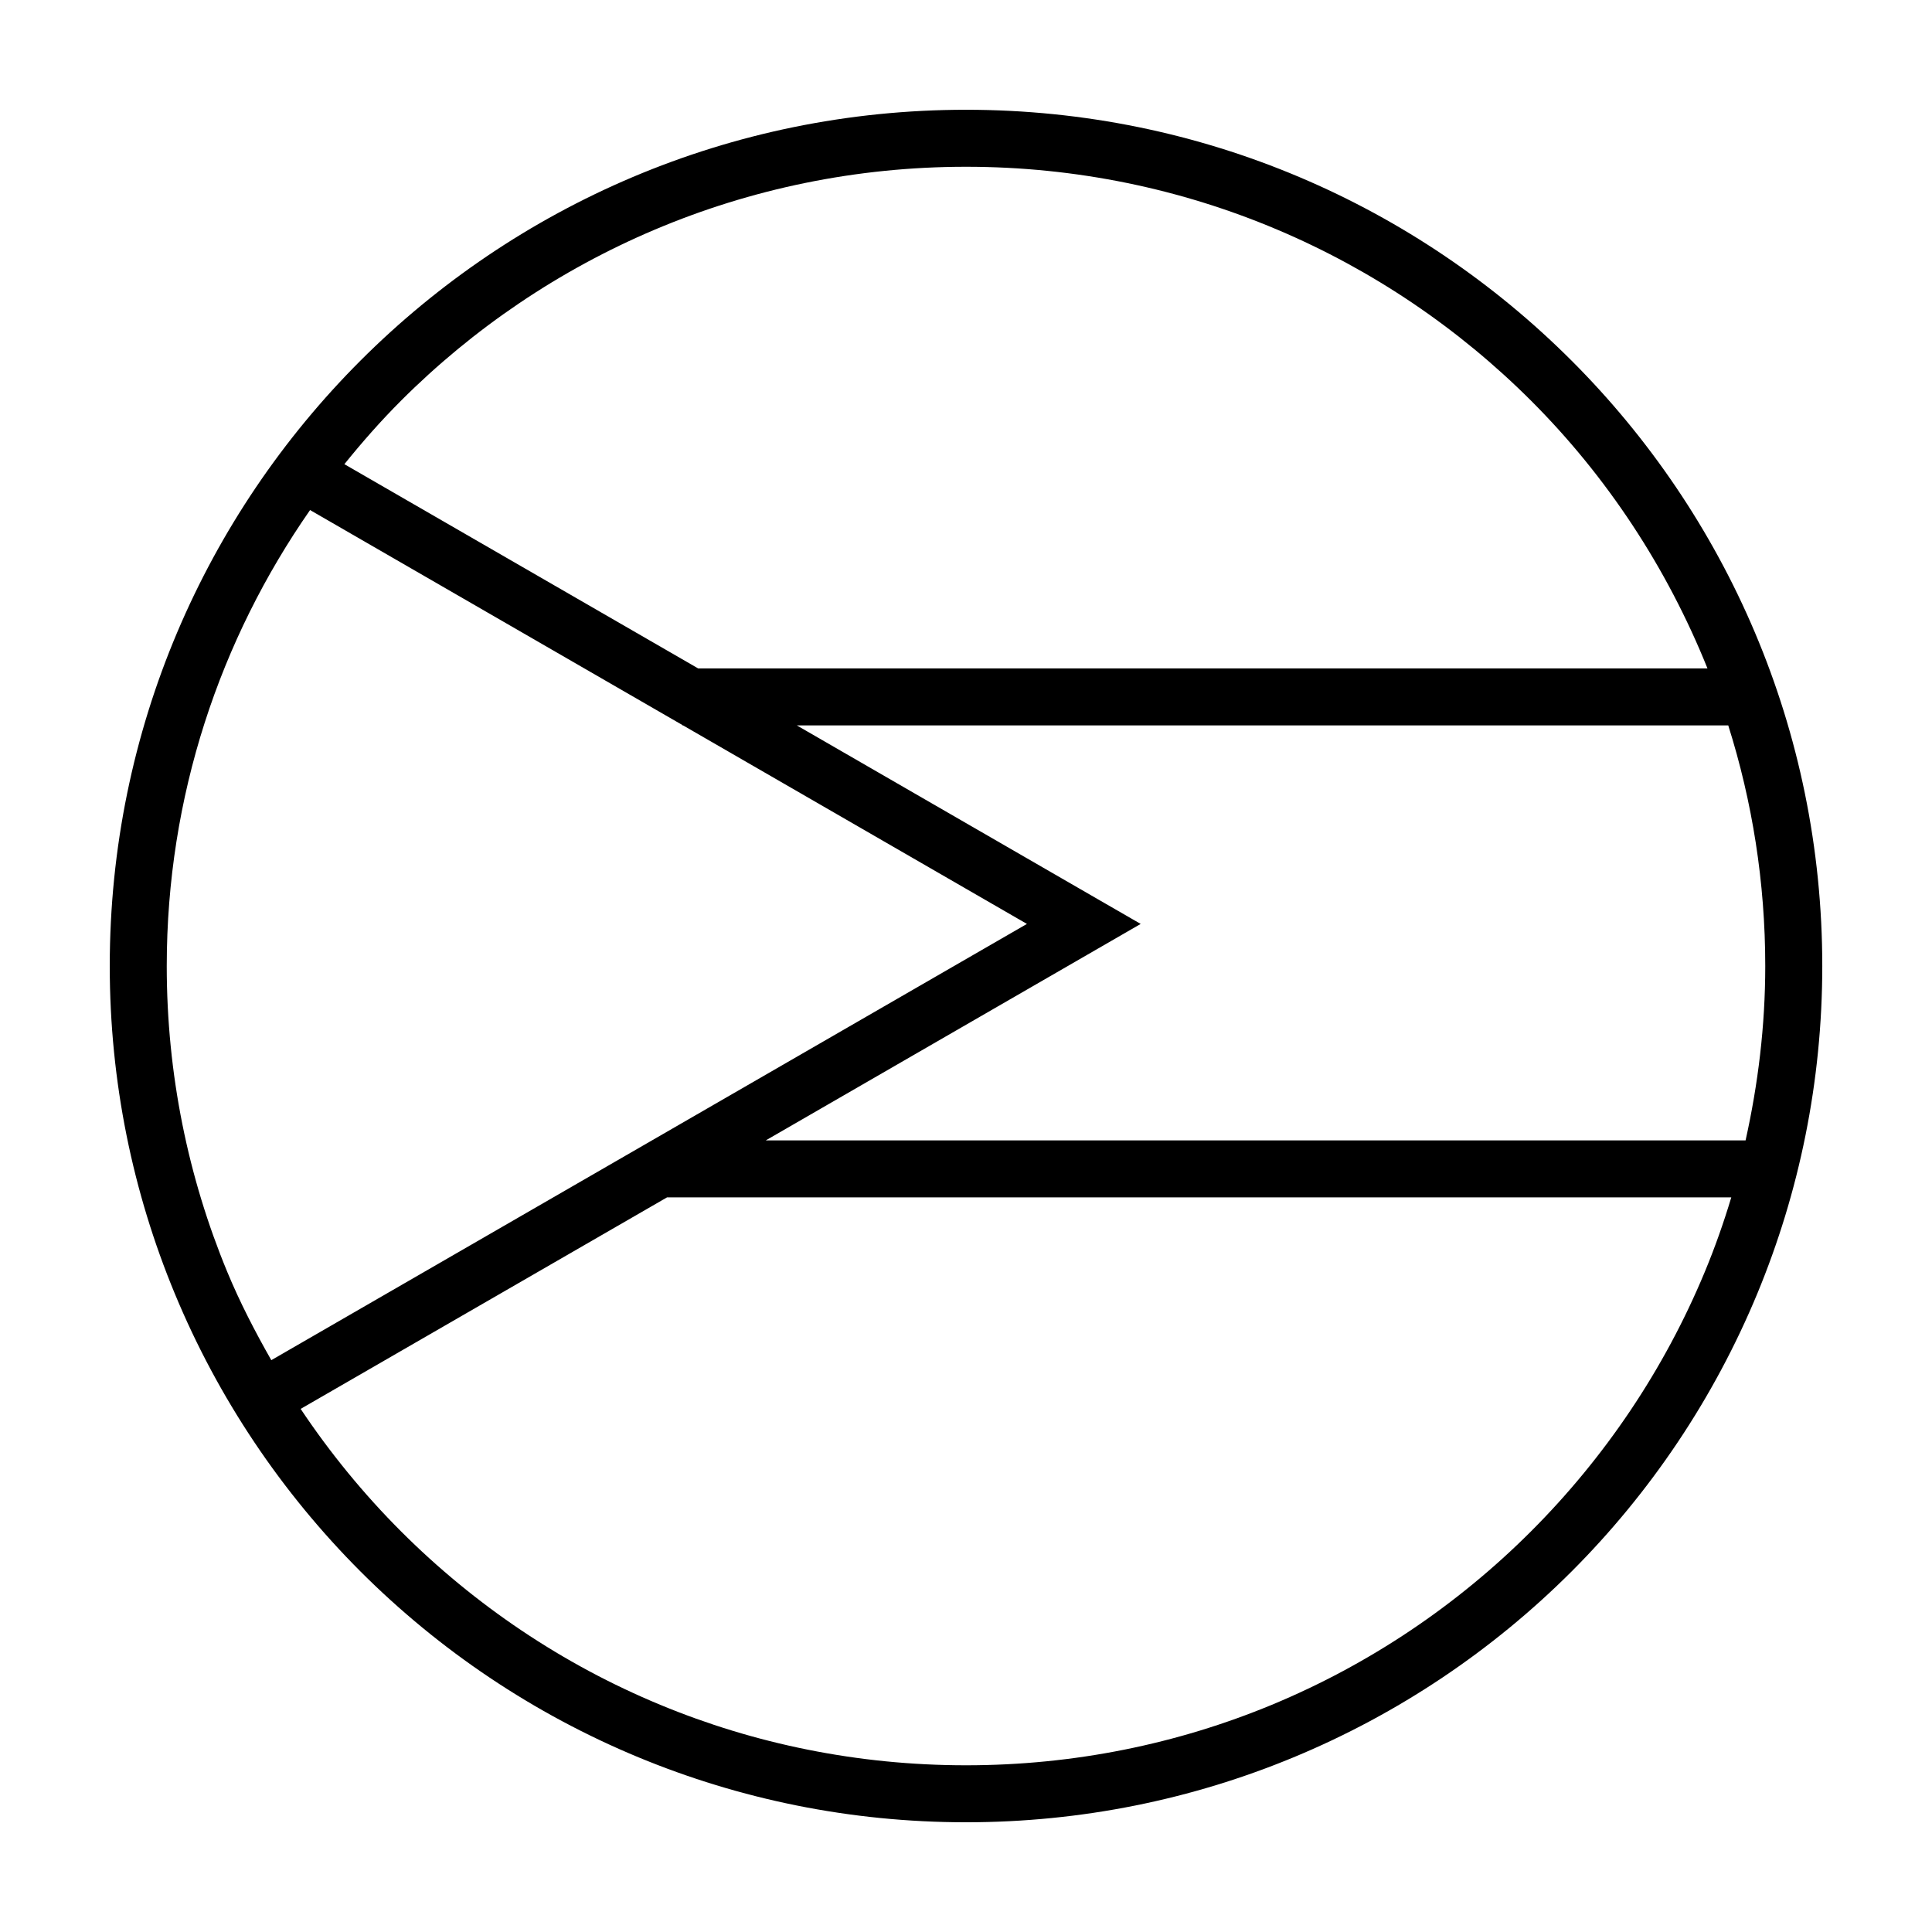
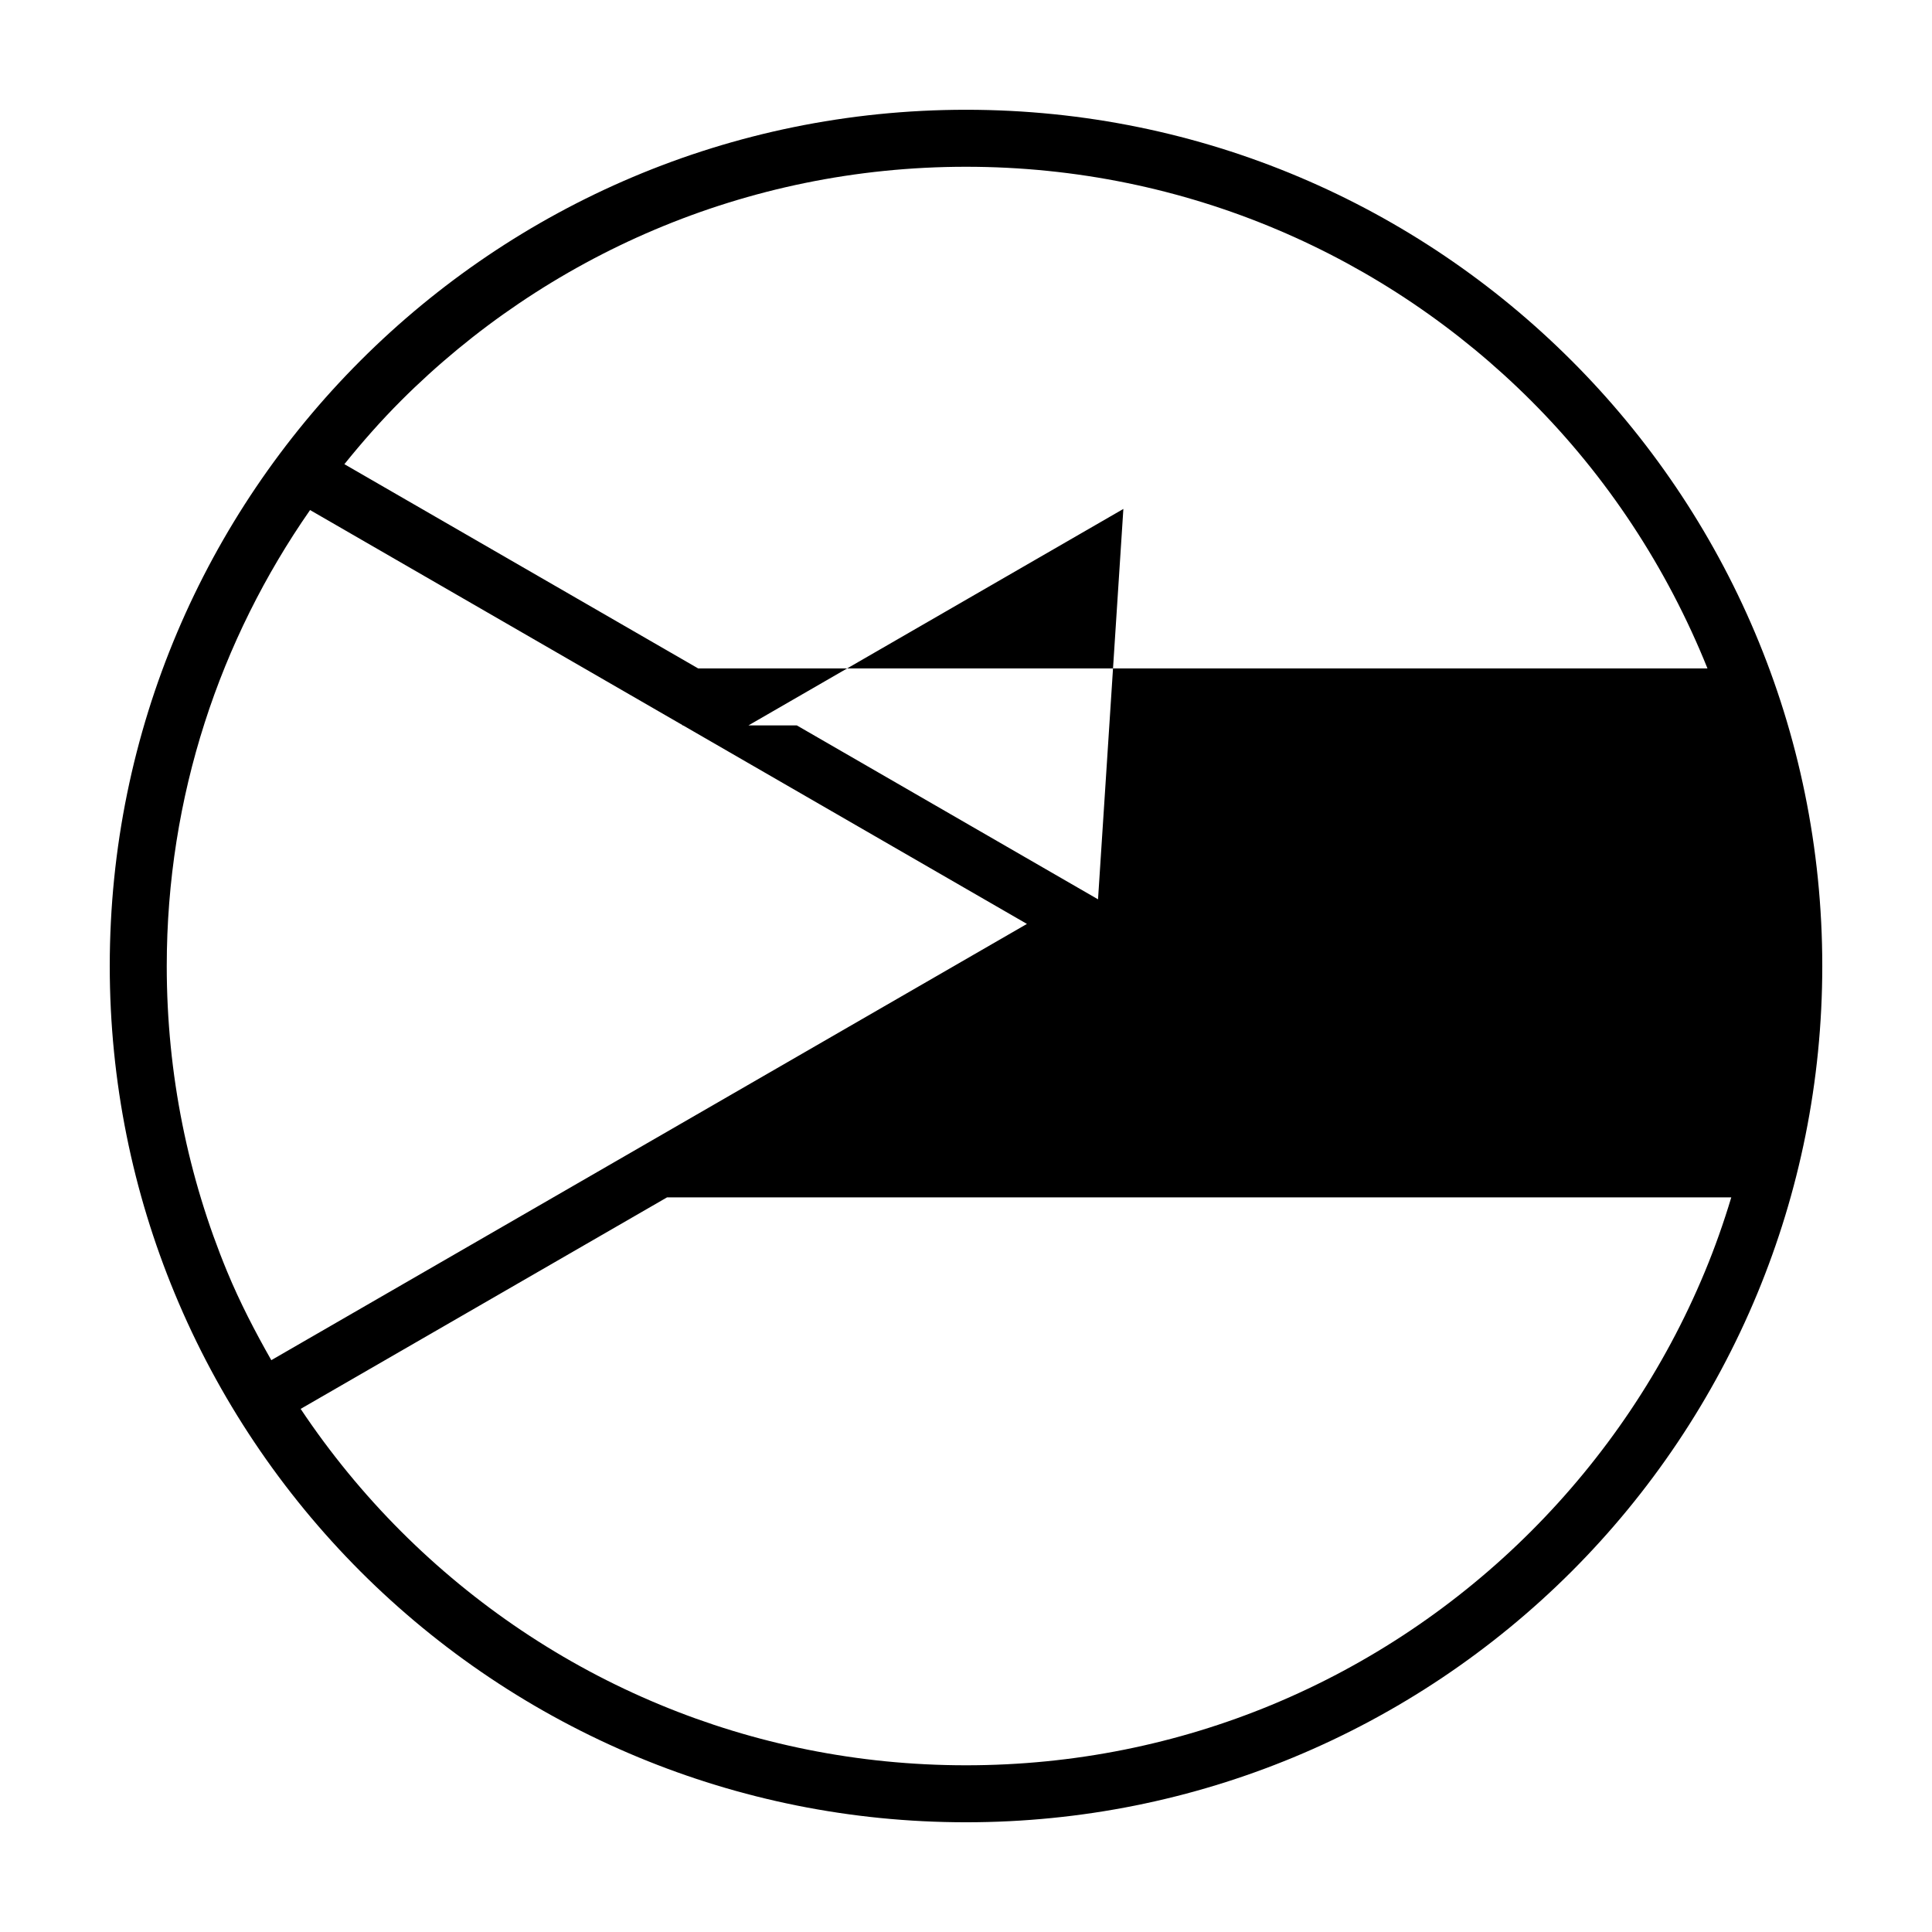
<svg xmlns="http://www.w3.org/2000/svg" fill="#000000" width="800px" height="800px" version="1.1" viewBox="144 144 512 512">
-   <path d="m560.46 239.55c-41.059-41.062-97.793-66.461-160.45-66.461-62.664 0-119.4 25.398-160.46 66.457-41.062 41.062-66.465 97.797-66.465 160.46 0 30.688 6.121 59.992 17.207 86.746 11.512 27.816 28.375 52.824 49.254 73.719 20.887 20.887 45.891 37.742 73.703 49.254 26.762 11.082 56.07 17.195 86.766 17.195 30.688 0 59.992-6.109 86.746-17.195 27.82-11.523 52.812-28.375 73.711-49.254 20.883-20.887 37.734-45.898 49.258-73.719 11.07-26.754 17.191-56.059 17.191-86.746 0.004-62.66-25.391-119.4-66.453-160.45zm-125.47 142.78-79.824-46.09h246.84c6.359 20.133 9.805 41.539 9.805 63.762 0 15.906-1.906 31.332-5.215 46.215h-259.66l88.062-50.844 11.297-6.523zm-184.76-132.1c38.336-38.324 91.297-62.035 149.78-62.035 58.488 0 111.44 23.715 149.78 62.035 20.047 20.047 35.957 44.164 46.707 70.906h-267.48l-93.754-54.125c4.715-5.844 9.672-11.48 14.969-16.781zm-62.039 149.77c0-44.945 14.105-86.551 37.98-120.83l98.688 56.98v0.098h0.176l91.113 52.602-200.25 115.61c-4.309-7.578-8.328-15.32-11.688-23.438-10.32-24.918-16.02-52.293-16.02-81.02zm361.59 149.78c-19.555 19.562-42.883 35.297-68.738 46.012-24.93 10.332-52.305 16.027-81.031 16.027-28.746 0-56.113-5.691-81.043-16.027-25.867-10.707-49.184-26.449-68.738-46.012-9.879-9.891-18.773-20.75-26.555-32.41l97.105-56.059h282.03c-2.023 6.727-4.348 13.312-7.008 19.715-10.734 25.863-26.469 49.191-46.023 68.754z" />
+   <path d="m560.46 239.55c-41.059-41.062-97.793-66.461-160.45-66.461-62.664 0-119.4 25.398-160.46 66.457-41.062 41.062-66.465 97.797-66.465 160.46 0 30.688 6.121 59.992 17.207 86.746 11.512 27.816 28.375 52.824 49.254 73.719 20.887 20.887 45.891 37.742 73.703 49.254 26.762 11.082 56.07 17.195 86.766 17.195 30.688 0 59.992-6.109 86.746-17.195 27.82-11.523 52.812-28.375 73.711-49.254 20.883-20.887 37.734-45.898 49.258-73.719 11.07-26.754 17.191-56.059 17.191-86.746 0.004-62.66-25.391-119.4-66.453-160.45zm-125.47 142.78-79.824-46.09h246.84h-259.66l88.062-50.844 11.297-6.523zm-184.76-132.1c38.336-38.324 91.297-62.035 149.78-62.035 58.488 0 111.44 23.715 149.78 62.035 20.047 20.047 35.957 44.164 46.707 70.906h-267.48l-93.754-54.125c4.715-5.844 9.672-11.48 14.969-16.781zm-62.039 149.77c0-44.945 14.105-86.551 37.98-120.83l98.688 56.98v0.098h0.176l91.113 52.602-200.25 115.61c-4.309-7.578-8.328-15.32-11.688-23.438-10.32-24.918-16.02-52.293-16.02-81.02zm361.59 149.78c-19.555 19.562-42.883 35.297-68.738 46.012-24.93 10.332-52.305 16.027-81.031 16.027-28.746 0-56.113-5.691-81.043-16.027-25.867-10.707-49.184-26.449-68.738-46.012-9.879-9.891-18.773-20.75-26.555-32.41l97.105-56.059h282.03c-2.023 6.727-4.348 13.312-7.008 19.715-10.734 25.863-26.469 49.191-46.023 68.754z" />
</svg>